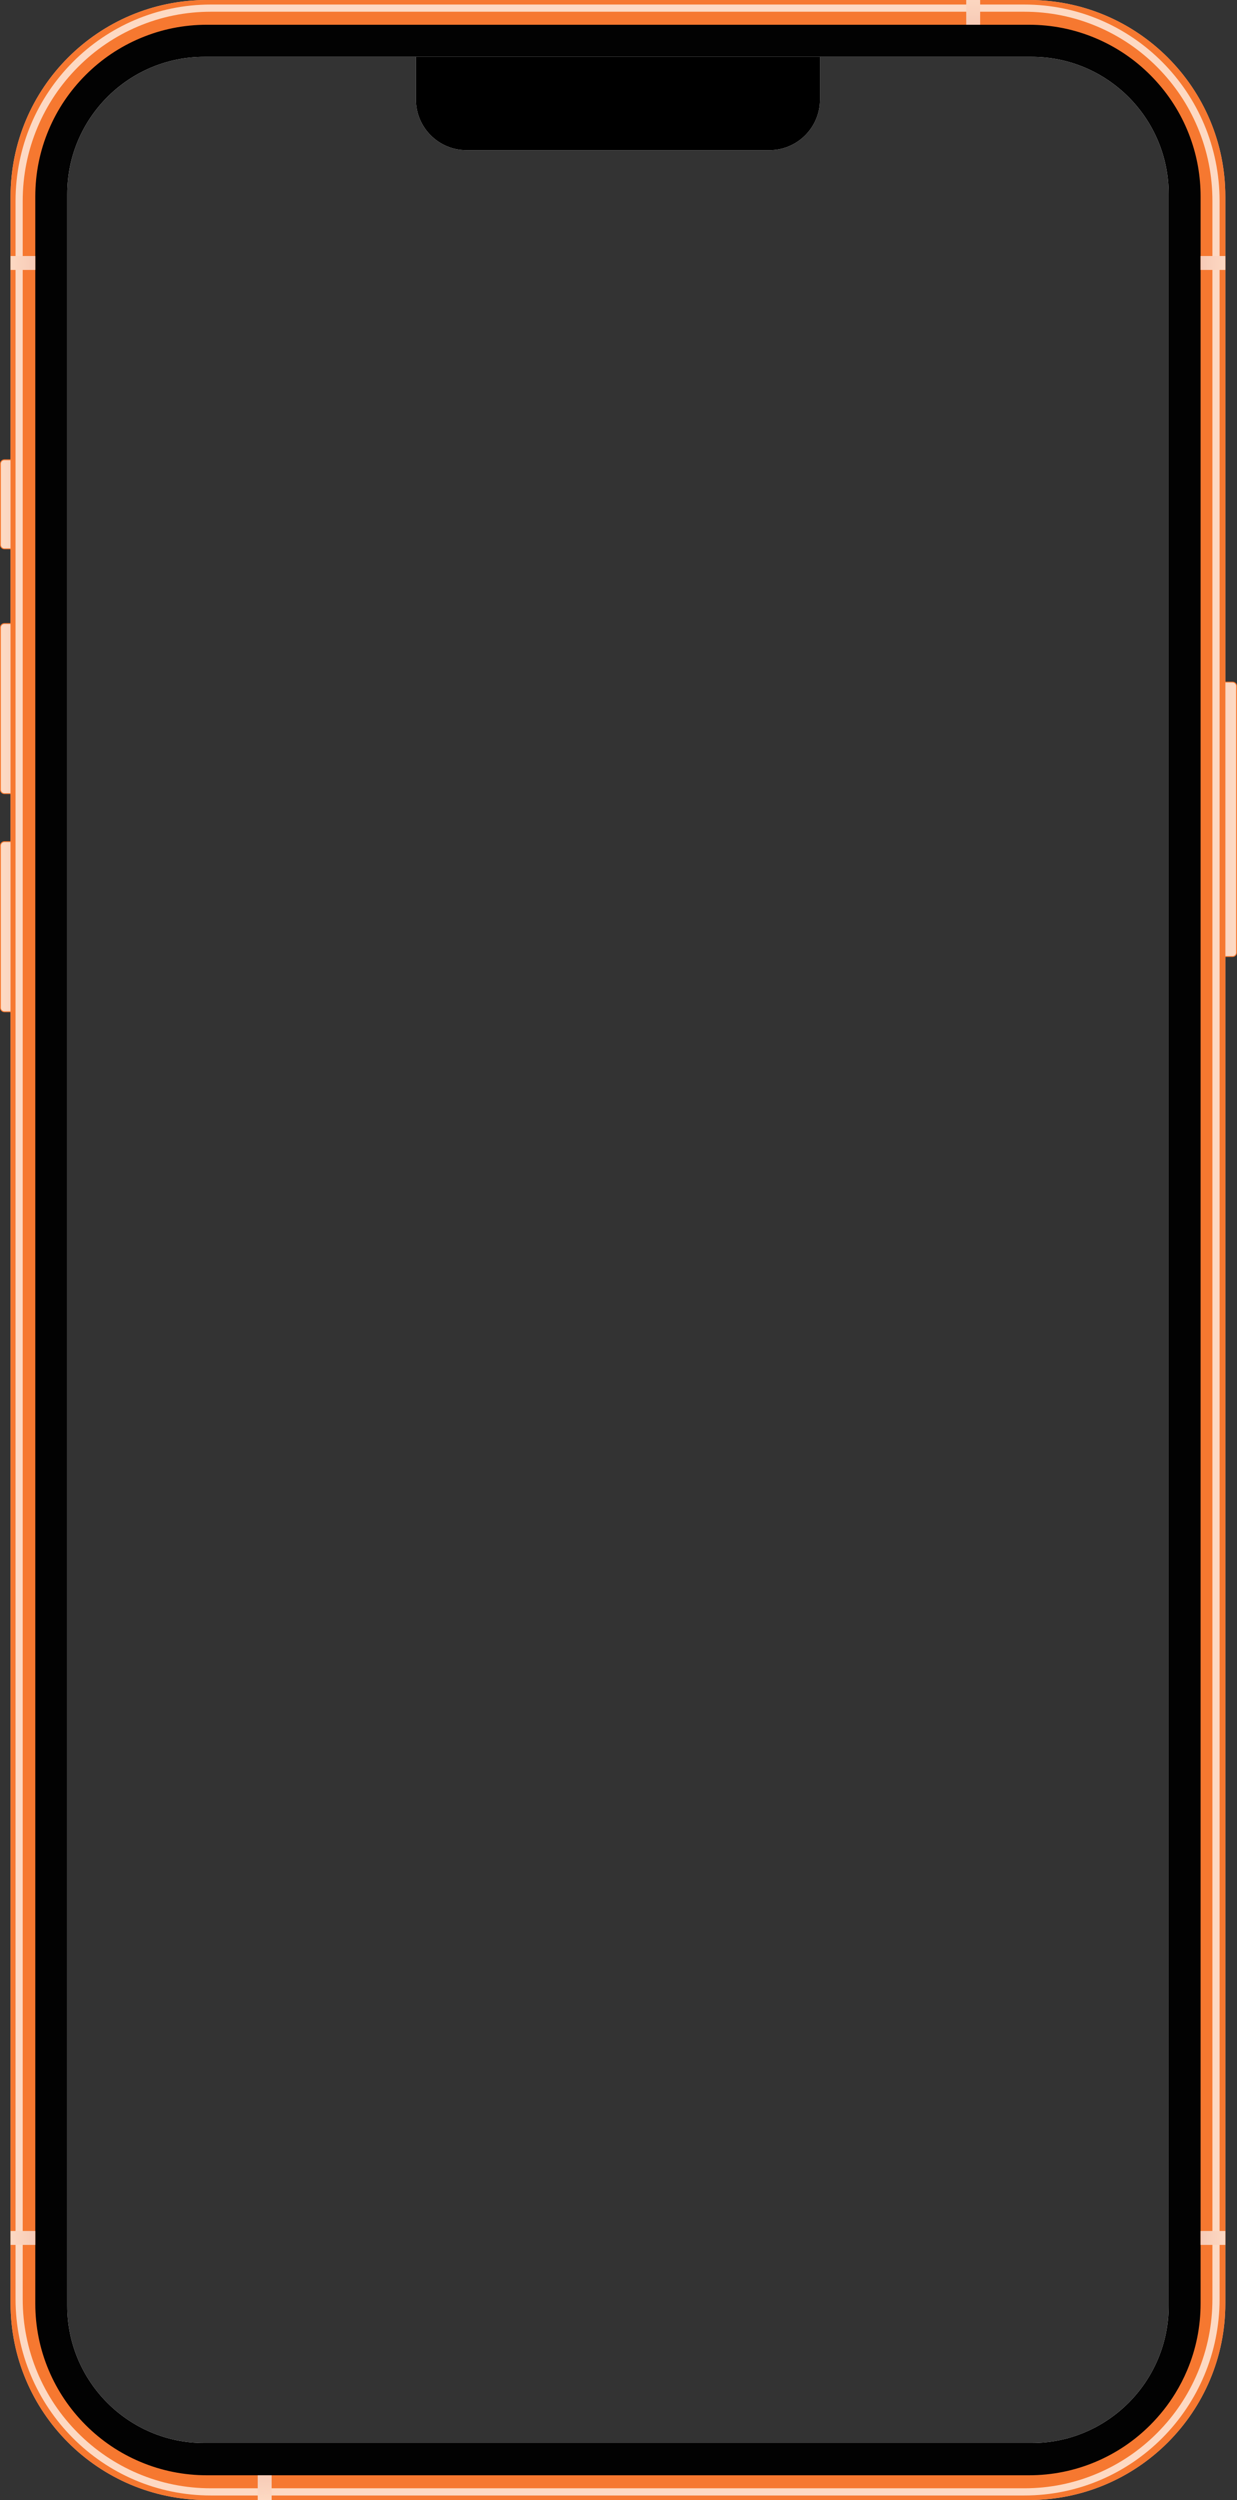
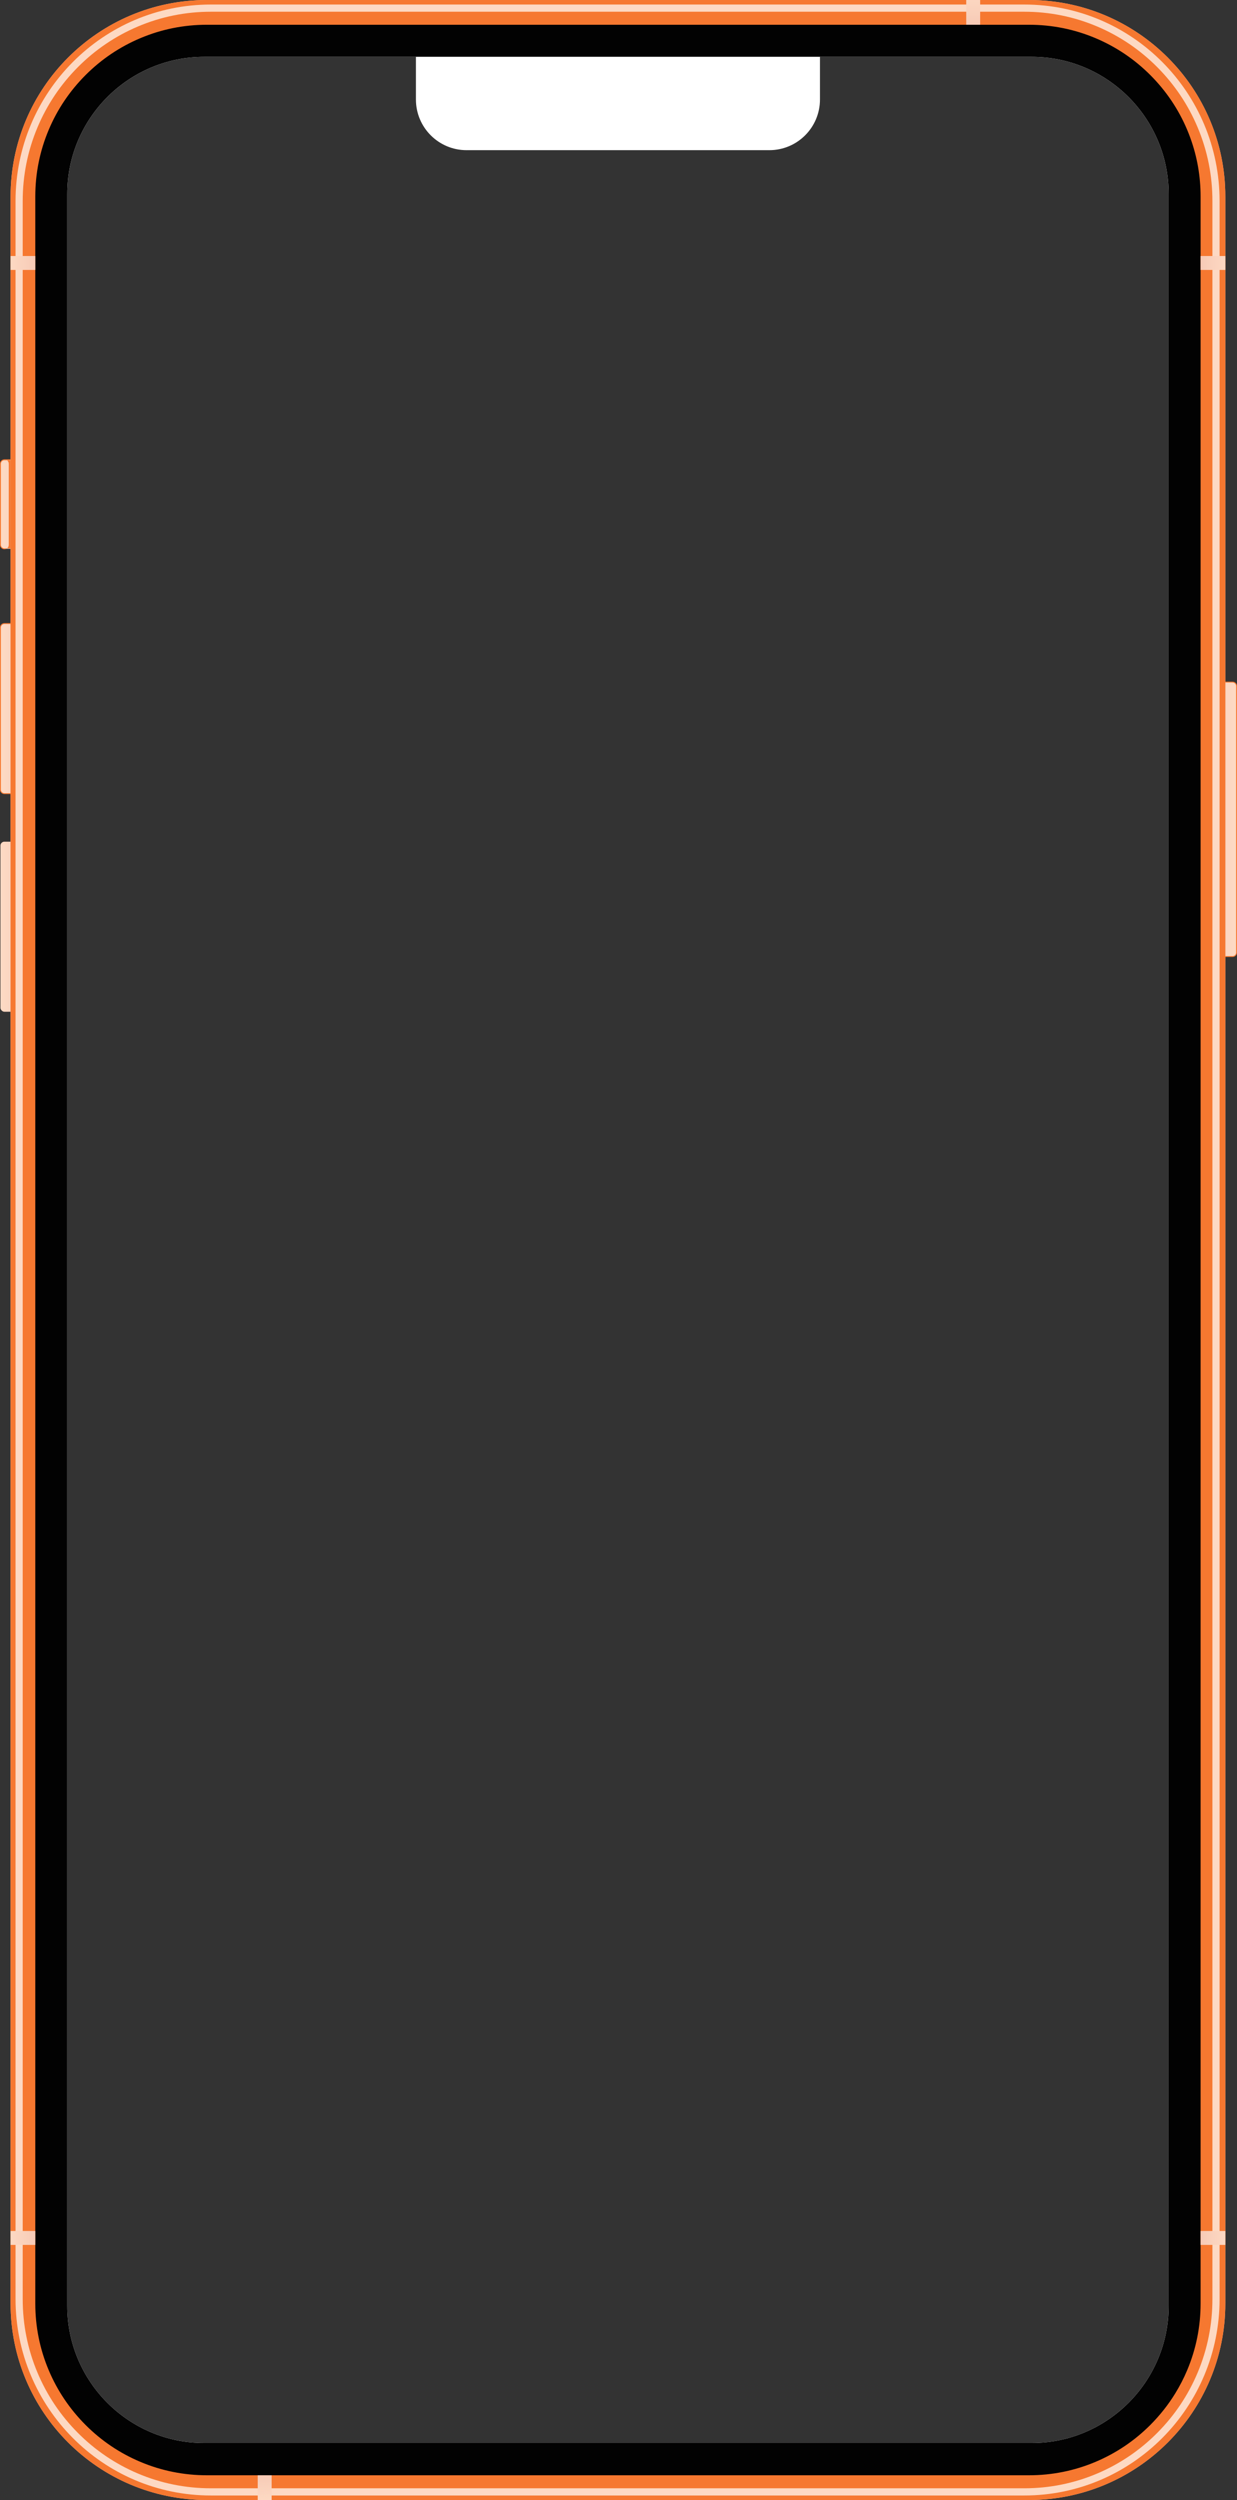
<svg xmlns="http://www.w3.org/2000/svg" xmlns:xlink="http://www.w3.org/1999/xlink" id="Layer_2" data-name="Layer 2" viewBox="0 0 1443.45 2915.22">
  <rect x="0" y="0" width="1443.45" height="2915.22" fill="#333333" stroke="none" />
  <defs>
    <style>
      .cls-1 {
        fill: url(#linear-gradient);
      }

      .cls-1, .cls-2, .cls-3, .cls-4, .cls-5, .cls-6, .cls-7, .cls-8, .cls-9, .cls-10, .cls-11, .cls-12, .cls-13, .cls-14, .cls-15, .cls-16 {
        stroke-width: 0px;
      }

      .cls-2 {
        fill: url(#linear-gradient-10);
      }

      .cls-3 {
        fill: url(#linear-gradient-4);
      }

      .cls-4 {
        fill: url(#linear-gradient-2);
      }

      .cls-5 {
        fill: url(#linear-gradient-3);
      }

      .cls-6 {
        fill: url(#linear-gradient-8);
      }

      .cls-7 {
        fill: url(#linear-gradient-9);
      }

      .cls-8 {
        fill: url(#linear-gradient-7);
      }

      .cls-9 {
        fill: url(#linear-gradient-5);
      }

      .cls-10 {
        fill: url(#linear-gradient-6);
      }

      .cls-12 {
        fill: #fff;
      }

      .cls-13 {
        fill: #e6b5a0;
      }

      .cls-14 {
        fill: #fdd9c3;
      }

      .cls-15 {
        fill: #f67830;
      }

      .cls-16 {
        fill: #020202;
      }
    </style>
    <linearGradient id="linear-gradient" x1="1424.42" y1="955.39" x2="1439.86" y2="955.39" gradientUnits="userSpaceOnUse">
      <stop offset="0" stop-color="#fad4c0" />
      <stop offset="1" stop-color="#fdd9c3" />
    </linearGradient>
    <linearGradient id="linear-gradient-2" x1="16.45" y1="588.05" x2="3.35" y2="588.05" xlink:href="#linear-gradient" />
    <linearGradient id="linear-gradient-3" x1="16.45" y1="826.28" x2="3.35" y2="826.28" xlink:href="#linear-gradient" />
    <linearGradient id="linear-gradient-4" x1="16.45" y1="1080.62" x2="3.35" y2="1080.62" xlink:href="#linear-gradient" />
    <linearGradient id="linear-gradient-5" x1="1135.62" y1="28.59" x2="1135.62" y2="-6.99" gradientTransform="translate(1150.05 -1121.18) rotate(90)" gradientUnits="userSpaceOnUse">
      <stop offset="0" stop-color="#f7cab6" />
      <stop offset=".35" stop-color="#f9d0bb" />
      <stop offset="1" stop-color="#fdd9c3" />
    </linearGradient>
    <linearGradient id="linear-gradient-6" x1="41.4" y1="306.66" x2="11.88" y2="306.66" gradientTransform="matrix(1,0,0,1,0,0)" xlink:href="#linear-gradient-5" />
    <linearGradient id="linear-gradient-7" x1="41.32" y1="2609.61" x2="11.62" y2="2609.61" gradientTransform="matrix(1,0,0,1,0,0)" xlink:href="#linear-gradient-5" />
    <linearGradient id="linear-gradient-8" x1="308.85" y1="2886.27" x2="308.85" y2="2914.8" gradientTransform="translate(-2591.93 3209.64) rotate(-90)" xlink:href="#linear-gradient-5" />
    <linearGradient id="linear-gradient-9" x1="1400.63" y1="2609.61" x2="1432.54" y2="2609.61" gradientTransform="matrix(1,0,0,1,0,0)" xlink:href="#linear-gradient-5" />
    <linearGradient id="linear-gradient-10" x1="1400.83" y1="306.66" x2="1432.18" y2="306.66" gradientTransform="matrix(1,0,0,1,0,0)" xlink:href="#linear-gradient-5" />
  </defs>
  <g id="Layer_1-2" data-name="Layer 1">
    <g>
      <path class="cls-12" d="m1388.95,160.67c-24.54-79.27-98.42-136.85-185.75-136.85H231.48c-47.81,0-91.6,17.26-125.46,45.9-.44.37-.88.75-1.33,1.14-.63.55-1.27,1.1-1.9,1.66-1.85,1.63-3.66,3.29-5.44,4.99-.05.06-.11.11-.16.16-.61.59-1.22,1.18-1.83,1.77-.61.59-1.21,1.19-1.81,1.79-.4.4-.79.8-1.18,1.2-28.74,29.43-48.22,67.96-53.71,110.86-.01.09-.02.18-.04.28-1.02,8.08-1.55,16.31-1.55,24.67v2475.06c0,107.37,87.04,194.42,194.41,194.42h971.72c71.82,0,134.55-38.95,168.21-96.88,16.67-28.67,26.21-61.99,26.21-97.54V218.24c0-20.04-3.03-39.38-8.67-57.57ZM78.41,226.24c0-88.38,71.64-160.02,160.02-160.02h246.91v49.79c0,32.64,26.46,59.1,59.09,59.1h353.29c32.64,0,59.1-26.46,59.1-59.1v-49.79h246.91c88.37,0,160.02,71.64,160.02,160.02v2462.57c0,88.35-71.63,159.98-159.99,159.98H238.39c-88.35,0-159.98-71.63-159.98-159.98V226.24Z" />
      <g id="Zrayr">
        <g>
          <rect class="cls-1" x="1423.65" y="795.39" width="19.27" height="320" rx="4.59" ry="4.59" />
          <path class="cls-15" d="m1438.34,794.86h-10.1c-2.82,0-5.11,2.29-5.11,5.12v310.81c0,2.83,2.29,5.12,5.11,5.12h10.1c2.82,0,5.11-2.29,5.11-5.12v-310.81c0-2.83-2.29-5.12-5.11-5.12Zm4.06,315.93c0,2.25-1.82,4.07-4.06,4.07h-10.1c-2.24,0-4.06-1.82-4.06-4.07v-310.81c0-2.24,1.82-4.07,4.06-4.07h10.1c2.24,0,4.06,1.83,4.06,4.07v310.81Z" />
        </g>
        <g>
          <rect class="cls-4" x=".53" y="536.15" width="19.27" height="103.79" rx="4.59" ry="4.59" />
-           <path class="cls-15" d="m18.13,536.55c-.83-.58-1.84-.92-2.92-.92H5.12c-2.83,0-5.12,2.29-5.12,5.11v94.61c0,2.83,2.29,5.12,5.12,5.12h10.09c1.08,0,2.09-.34,2.92-.91,1.33-.93,2.2-2.47,2.2-4.21v-94.61c0-1.74-.87-3.27-2.2-4.19Zm1.15,98.8c0,1.09-.44,2.09-1.15,2.81-.73.78-1.77,1.26-2.92,1.26H5.12c-2.24,0-4.07-1.83-4.07-4.07v-94.61c0-2.24,1.83-4.06,4.07-4.06h10.09c1.15,0,2.19.48,2.92,1.25.71.72,1.15,1.72,1.15,2.81v94.61Z" />
+           <path class="cls-15" d="m18.13,536.55c-.83-.58-1.84-.92-2.92-.92H5.12c-2.83,0-5.12,2.29-5.12,5.11v94.61c0,2.83,2.29,5.12,5.12,5.12c1.08,0,2.09-.34,2.92-.91,1.33-.93,2.2-2.47,2.2-4.21v-94.61c0-1.74-.87-3.27-2.2-4.19Zm1.15,98.8c0,1.09-.44,2.09-1.15,2.81-.73.78-1.77,1.26-2.92,1.26H5.12c-2.24,0-4.07-1.83-4.07-4.07v-94.61c0-2.24,1.83-4.06,4.07-4.06h10.09c1.15,0,2.19.48,2.92,1.25.71.72,1.15,1.72,1.15,2.81v94.61Z" />
        </g>
        <g>
          <rect class="cls-5" x=".53" y="727.11" width="19.27" height="198.32" rx="4.59" ry="4.59" />
          <path class="cls-15" d="m18.13,727.51c-.83-.58-1.84-.92-2.92-.92H5.12c-2.83,0-5.12,2.29-5.12,5.12v189.14c0,2.82,2.29,5.11,5.12,5.11h10.09c1.08,0,2.09-.34,2.92-.91,1.33-.93,2.2-2.46,2.2-4.2v-189.14c0-1.74-.87-3.28-2.2-4.2Zm1.15,193.34c0,1.09-.44,2.08-1.15,2.81-.73.77-1.77,1.25-2.92,1.25H5.12c-2.24,0-4.07-1.82-4.07-4.06v-189.14c0-2.25,1.83-4.07,4.07-4.07h10.09c1.15,0,2.19.48,2.92,1.25.71.73,1.15,1.72,1.15,2.82v189.14Z" />
        </g>
        <g>
          <rect class="cls-3" x=".53" y="981.46" width="19.27" height="198.32" rx="4.59" ry="4.59" />
-           <path class="cls-15" d="m18.13,981.85c-.83-.58-1.84-.92-2.92-.92H5.12c-2.83,0-5.12,2.3-5.12,5.12v189.14c0,2.83,2.29,5.12,5.12,5.12h10.09c1.08,0,2.09-.34,2.92-.91,1.33-.93,2.2-2.47,2.2-4.21v-189.14c0-1.74-.87-3.28-2.2-4.2Zm1.15,193.34c0,1.09-.44,2.09-1.15,2.81-.73.78-1.77,1.26-2.92,1.26H5.12c-2.24,0-4.07-1.83-4.07-4.07v-189.14c0-2.24,1.83-4.07,4.07-4.07h10.09c1.15,0,2.19.48,2.92,1.26.71.72,1.15,1.72,1.15,2.81v189.14Z" />
        </g>
      </g>
      <g id="Sides">
        <path class="cls-16" d="m1205.83,23.77H236.33c-1.38,0-2.76.01-4.13.05-98.23,1.98-179.07,74.8-193.54,169.47-.01.09-.02.18-.04.28-1.49,9.84-2.26,19.91-2.26,30.17v2467.1c0,110.46,89.54,200,200,200h969.44c110.45,0,199.99-89.54,199.99-200V223.74c0-110.44-89.52-199.97-199.96-199.97Zm157.92,2665.04c0,88.35-71.63,159.98-159.99,159.98H238.39c-88.35,0-159.98-71.63-159.98-159.98V226.24c0-88.38,71.64-160.02,160.02-160.02h965.3c88.37,0,160.02,71.64,160.02,160.02v2462.57Z" />
      </g>
      <g>
        <path class="cls-13" d="m1200.65,0H241.51C114.93,0,12.32,102.61,12.32,229.18v2456.86c0,126.57,102.61,229.18,229.19,229.18h959.14c126.57,0,229.19-102.61,229.19-229.18V229.18C1429.84,102.61,1327.22,0,1200.65,0Zm209.24,2686.04c0,28.25-5.53,55.65-16.43,81.44-10.54,24.91-25.64,47.29-44.85,66.51-19.23,19.23-41.61,34.31-66.52,44.85-25.79,10.91-53.18,16.44-81.44,16.44H241.51c-28.26,0-55.66-5.53-81.45-16.44-24.9-10.54-47.28-25.62-66.51-44.85-19.22-19.22-34.31-41.6-44.85-66.51-10.91-25.79-16.44-53.19-16.44-81.44V229.18c0-28.25,5.53-55.65,16.44-81.44,10.32-24.38,25.01-46.36,43.67-65.31.39-.4.78-.8,1.18-1.2.6-.6,1.2-1.2,1.81-1.79.61-.59,1.22-1.18,1.83-1.77.05-.05.11-.1.16-.16,1.79-1.69,3.6-3.35,5.44-4.99.63-.56,1.27-1.11,1.9-1.66.45-.39.89-.77,1.33-1.14,16.23-13.83,34.35-25,54.04-33.34,25.79-10.91,53.19-16.44,81.45-16.44h959.14c28.26,0,55.65,5.53,81.44,16.44,24.91,10.54,47.29,25.62,66.52,44.85,19.21,19.22,34.31,41.61,44.85,66.51,10.9,25.79,16.43,53.19,16.43,81.44v2456.86Z" />
        <path class="cls-15" d="m1401.67,144.27c-10.99-25.98-26.72-49.31-46.76-69.35-20.03-20.04-43.37-35.77-69.34-46.76-26.9-11.38-55.47-17.14-84.92-17.14H241.51c-29.46,0-58.03,5.76-84.92,17.14-25.98,10.99-49.31,26.72-69.35,46.76-20.04,20.04-35.77,43.37-46.76,69.35-11.37,26.89-17.14,55.46-17.14,84.91v2456.86c0,29.45,5.77,58.02,17.14,84.91,10.99,25.98,26.72,49.31,46.76,69.35,20.04,20.04,43.37,35.77,69.35,46.76,26.89,11.38,55.46,17.14,84.92,17.14h959.14c29.45,0,58.02-5.76,84.92-17.14,25.97-10.99,49.31-26.72,69.34-46.76,20.04-20.04,35.77-43.37,46.76-69.35,11.37-26.89,17.14-55.46,17.14-84.91V229.18c0-29.45-5.77-58.02-17.14-84.91Zm-.7,2541.77c0,27.05-5.29,53.29-15.73,77.96-3.94,9.33-8.56,18.29-13.83,26.84-8.17,13.31-17.91,25.63-29.11,36.84-18.41,18.41-39.84,32.86-63.68,42.94-24.69,10.45-50.92,15.74-77.97,15.74H241.51c-27.06,0-53.29-5.29-77.96-15.74-23.86-10.08-45.28-24.53-63.69-42.94-18.4-18.41-32.86-39.83-42.94-63.68-10.45-24.67-15.74-50.91-15.74-77.96V229.18c0-27.05,5.29-53.29,15.74-77.96,10.08-23.85,24.54-45.27,42.94-63.68,18.41-18.41,39.83-32.86,63.69-42.94,24.67-10.45,50.9-15.74,77.96-15.74h959.14c27.05,0,53.28,5.29,77.97,15.74,23.84,10.08,45.27,24.53,63.68,42.94,18.41,18.41,32.85,39.83,42.94,63.68,1.32,3.12,2.56,6.27,3.71,9.45,7.98,21.88,12.02,44.88,12.02,68.51v2456.86Zm.7-2541.77c-10.99-25.98-26.72-49.31-46.76-69.35-20.03-20.04-43.37-35.77-69.34-46.76-26.9-11.38-55.47-17.14-84.92-17.14H241.51c-29.46,0-58.03,5.76-84.92,17.14-25.98,10.99-49.31,26.72-69.35,46.76-20.04,20.04-35.77,43.37-46.76,69.35-11.37,26.89-17.14,55.46-17.14,84.91v2456.86c0,29.45,5.77,58.02,17.14,84.91,10.99,25.98,26.72,49.31,46.76,69.35,20.04,20.04,43.37,35.77,69.35,46.76,26.89,11.38,55.46,17.14,84.92,17.14h959.14c29.45,0,58.02-5.76,84.92-17.14,25.97-10.99,49.31-26.72,69.34-46.76,20.04-20.04,35.77-43.37,46.76-69.35,11.37-26.89,17.14-55.46,17.14-84.91V229.18c0-29.45-5.77-58.02-17.14-84.91Zm-.7,2541.77c0,27.05-5.29,53.29-15.73,77.96-3.94,9.33-8.56,18.29-13.83,26.84-8.17,13.31-17.91,25.63-29.11,36.84-18.41,18.41-39.84,32.86-63.68,42.94-24.69,10.45-50.92,15.74-77.97,15.74H241.51c-27.06,0-53.29-5.29-77.96-15.74-23.86-10.08-45.28-24.53-63.69-42.94-18.4-18.41-32.86-39.83-42.94-63.68-10.45-24.67-15.74-50.91-15.74-77.96V229.18c0-27.05,5.29-53.29,15.74-77.96,10.08-23.85,24.54-45.27,42.94-63.68,18.41-18.41,39.83-32.86,63.69-42.94,24.67-10.45,50.9-15.74,77.96-15.74h959.14c27.05,0,53.28,5.29,77.97,15.74,23.84,10.08,45.27,24.53,63.68,42.94,18.41,18.41,32.85,39.83,42.94,63.68,1.32,3.12,2.56,6.27,3.71,9.45,7.98,21.88,12.02,44.88,12.02,68.51v2456.86ZM1200.65,0H241.51C114.93,0,12.32,102.61,12.32,229.18v2456.86c0,126.57,102.61,229.18,229.19,229.18h959.14c126.57,0,229.19-102.61,229.19-229.18V229.18C1429.84,102.61,1327.22,0,1200.65,0Zm220.26,2686.04c0,121.45-98.81,220.26-220.26,220.26H241.51c-121.46,0-220.27-98.81-220.27-220.26V229.18C21.24,107.73,120.05,8.92,241.51,8.92h959.14c121.45,0,220.26,98.81,220.26,220.26v2456.86ZM1285.57,28.16c-26.9-11.38-55.47-17.14-84.92-17.14H241.51c-29.46,0-58.03,5.76-84.92,17.14-25.98,10.99-49.31,26.72-69.35,46.76-20.04,20.04-35.77,43.37-46.76,69.35-11.37,26.89-17.14,55.46-17.14,84.91v2456.86c0,29.45,5.77,58.02,17.14,84.91,10.99,25.98,26.72,49.31,46.76,69.35,20.04,20.04,43.37,35.77,69.35,46.76,26.89,11.38,55.46,17.14,84.92,17.14h959.14c29.45,0,58.02-5.76,84.92-17.14,25.97-10.99,49.31-26.72,69.34-46.76,20.04-20.04,35.77-43.37,46.76-69.35,11.37-26.89,17.14-55.46,17.14-84.91V229.18c0-29.45-5.77-58.02-17.14-84.91-10.99-25.98-26.72-49.31-46.76-69.35-20.03-20.04-43.37-35.77-69.34-46.76Zm115.4,2657.88c0,27.05-5.29,53.29-15.73,77.96-3.94,9.33-8.56,18.29-13.83,26.84-8.17,13.31-17.91,25.63-29.11,36.84-18.41,18.41-39.84,32.86-63.68,42.94-24.69,10.45-50.92,15.74-77.97,15.74H241.51c-27.06,0-53.29-5.29-77.96-15.74-23.86-10.08-45.28-24.53-63.69-42.94-18.4-18.41-32.86-39.83-42.94-63.68-10.45-24.67-15.74-50.91-15.74-77.96V229.18c0-27.05,5.29-53.29,15.74-77.96,10.08-23.85,24.54-45.27,42.94-63.68,18.41-18.41,39.83-32.86,63.69-42.94,24.67-10.45,50.9-15.74,77.96-15.74h959.14c27.05,0,53.28,5.29,77.97,15.74,23.84,10.08,45.27,24.53,63.68,42.94,18.41,18.41,32.85,39.83,42.94,63.68,1.32,3.12,2.56,6.27,3.71,9.45,7.98,21.88,12.02,44.88,12.02,68.51v2456.86Zm.7-2541.77c-10.99-25.98-26.72-49.31-46.76-69.35-20.03-20.04-43.37-35.77-69.34-46.76-26.9-11.38-55.47-17.14-84.92-17.14H241.51c-29.46,0-58.03,5.76-84.92,17.14-25.98,10.99-49.31,26.72-69.35,46.76-20.04,20.04-35.77,43.37-46.76,69.35-11.37,26.89-17.14,55.46-17.14,84.91v2456.86c0,29.45,5.77,58.02,17.14,84.91,10.99,25.98,26.72,49.31,46.76,69.35,20.04,20.04,43.37,35.77,69.35,46.76,26.89,11.38,55.46,17.14,84.92,17.14h959.14c29.45,0,58.02-5.76,84.92-17.14,25.97-10.99,49.31-26.72,69.34-46.76,20.04-20.04,35.77-43.37,46.76-69.35,11.37-26.89,17.14-55.46,17.14-84.91V229.18c0-29.45-5.77-58.02-17.14-84.91Zm-.7,2541.77c0,27.05-5.29,53.29-15.73,77.96-3.94,9.33-8.56,18.29-13.83,26.84-8.17,13.31-17.91,25.63-29.11,36.84-18.41,18.41-39.84,32.86-63.68,42.94-24.69,10.45-50.92,15.74-77.97,15.74H241.51c-27.06,0-53.29-5.29-77.96-15.74-23.86-10.08-45.28-24.53-63.69-42.94-18.4-18.41-32.86-39.83-42.94-63.68-10.45-24.67-15.74-50.91-15.74-77.96V229.18c0-27.05,5.29-53.29,15.74-77.96,10.08-23.85,24.54-45.27,42.94-63.68,18.41-18.41,39.83-32.86,63.69-42.94,24.67-10.45,50.9-15.74,77.96-15.74h959.14c27.05,0,53.28,5.29,77.97,15.74,23.84,10.08,45.27,24.53,63.68,42.94,18.41,18.41,32.85,39.83,42.94,63.68,1.32,3.12,2.56,6.27,3.71,9.45,7.98,21.88,12.02,44.88,12.02,68.51v2456.86Zm.7-2541.77c-10.99-25.98-26.72-49.31-46.76-69.35-20.03-20.04-43.37-35.77-69.34-46.76-26.9-11.38-55.47-17.14-84.92-17.14H241.51c-29.46,0-58.03,5.76-84.92,17.14-25.98,10.99-49.31,26.72-69.35,46.76-20.04,20.04-35.77,43.37-46.76,69.35-11.37,26.89-17.14,55.46-17.14,84.91v2456.86c0,29.45,5.77,58.02,17.14,84.91,10.99,25.98,26.72,49.31,46.76,69.35,20.04,20.04,43.37,35.77,69.35,46.76,26.89,11.38,55.46,17.14,84.92,17.14h959.14c29.45,0,58.02-5.76,84.92-17.14,25.97-10.99,49.31-26.72,69.34-46.76,20.04-20.04,35.77-43.37,46.76-69.35,11.37-26.89,17.14-55.46,17.14-84.91V229.18c0-29.45-5.77-58.02-17.14-84.91Zm-.7,2541.77c0,27.05-5.29,53.29-15.73,77.96-3.94,9.33-8.56,18.29-13.83,26.84-8.17,13.31-17.91,25.63-29.11,36.84-18.41,18.41-39.84,32.86-63.68,42.94-24.69,10.45-50.92,15.74-77.97,15.74H241.51c-27.06,0-53.29-5.29-77.96-15.74-23.86-10.08-45.28-24.53-63.69-42.94-18.4-18.41-32.86-39.83-42.94-63.68-10.45-24.67-15.74-50.91-15.74-77.96V229.18c0-27.05,5.29-53.29,15.74-77.96,10.08-23.85,24.54-45.27,42.94-63.68,18.41-18.41,39.83-32.86,63.69-42.94,24.67-10.45,50.9-15.74,77.96-15.74h959.14c27.05,0,53.28,5.29,77.97,15.74,23.84,10.08,45.27,24.53,63.68,42.94,18.41,18.41,32.85,39.83,42.94,63.68,1.32,3.12,2.56,6.27,3.71,9.45,7.98,21.88,12.02,44.88,12.02,68.51v2456.86Z" />
      </g>
      <path class="cls-14" d="m1195.14,5.28H246.12C120.21,5.28,18.13,107.89,18.13,234.47v2446.28c0,126.58,102.08,229.19,227.99,229.19h949.02c125.91,0,227.99-102.61,227.99-229.19V234.47c0-126.58-102.08-229.19-227.99-229.19Zm219.63,2675.47c0,29.81-5.8,58.73-17.25,85.94-11.06,26.29-26.9,49.9-47.07,70.18-20.18,20.28-43.67,36.2-69.82,47.32-27.07,11.52-55.84,17.35-85.49,17.35H246.12c-29.65,0-58.41-5.83-85.49-17.35-26.15-11.12-49.64-27.04-69.81-47.32-20.18-20.28-36.01-43.89-47.08-70.18-11.45-27.21-17.25-56.13-17.25-85.94V234.47c0-29.81,5.8-58.73,17.25-85.94,11.07-26.29,26.9-49.9,47.08-70.18,20.17-20.28,43.66-36.2,69.81-47.32,27.08-11.51,55.84-17.35,85.49-17.35h949.02c29.65,0,58.42,5.84,85.49,17.35,26.15,11.12,49.64,27.04,69.82,47.32,20.17,20.28,36.01,43.89,47.07,70.18,11.45,27.21,17.25,56.13,17.25,85.94v2446.28Z" />
      <g>
        <rect class="cls-9" x="1121.18" y="6.31" width="28.86" height="16.24" transform="translate(1121.18 1150.05) rotate(-90)" />
        <rect class="cls-10" x="12.32" y="298.54" width="28.86" height="16.24" />
        <rect class="cls-8" x="12.32" y="2601.49" width="28.86" height="16.24" />
        <rect class="cls-6" x="294.42" y="2892.67" width="28.86" height="16.24" transform="translate(3209.64 2591.93) rotate(90)" />
        <rect class="cls-7" x="1400.97" y="2601.49" width="28.86" height="16.24" />
        <rect class="cls-2" x="1400.97" y="298.54" width="28.86" height="16.24" />
      </g>
-       <path class="cls-11" d="m956.82,66.22v49.79c0,32.64-26.46,59.1-59.1,59.1h-353.29c-32.63,0-59.09-26.46-59.09-59.1v-49.79h471.48Z" />
    </g>
  </g>
</svg>